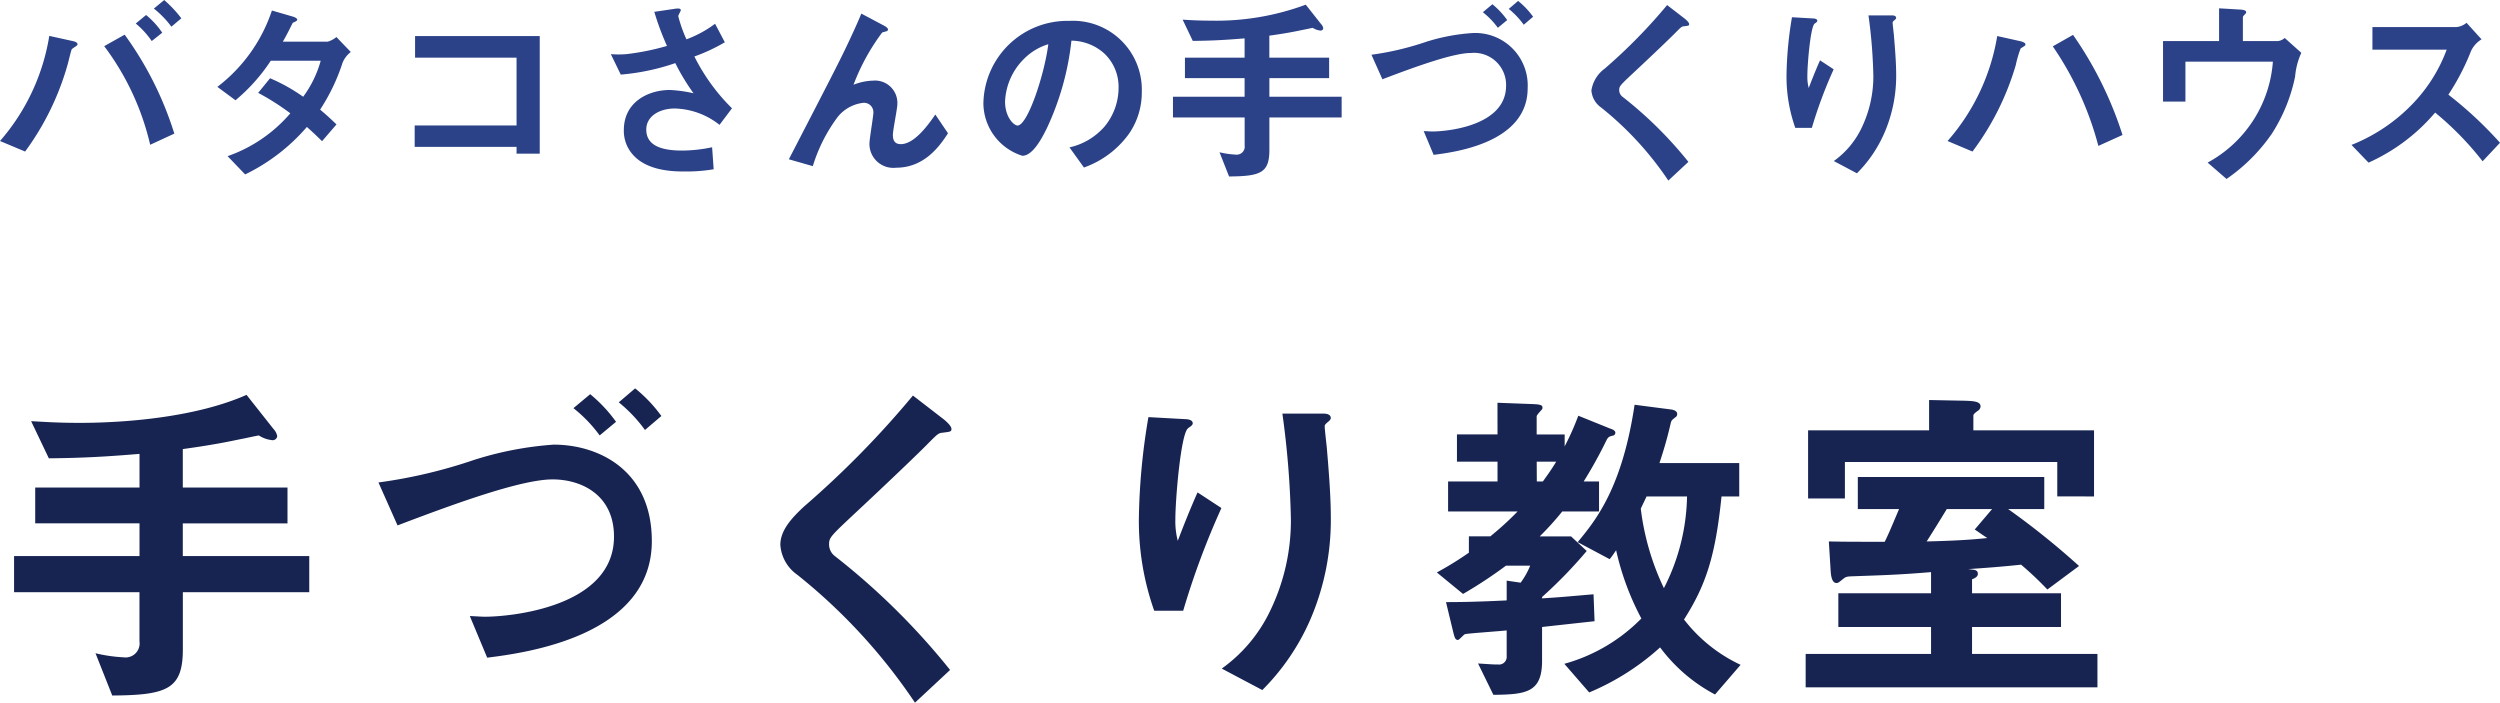
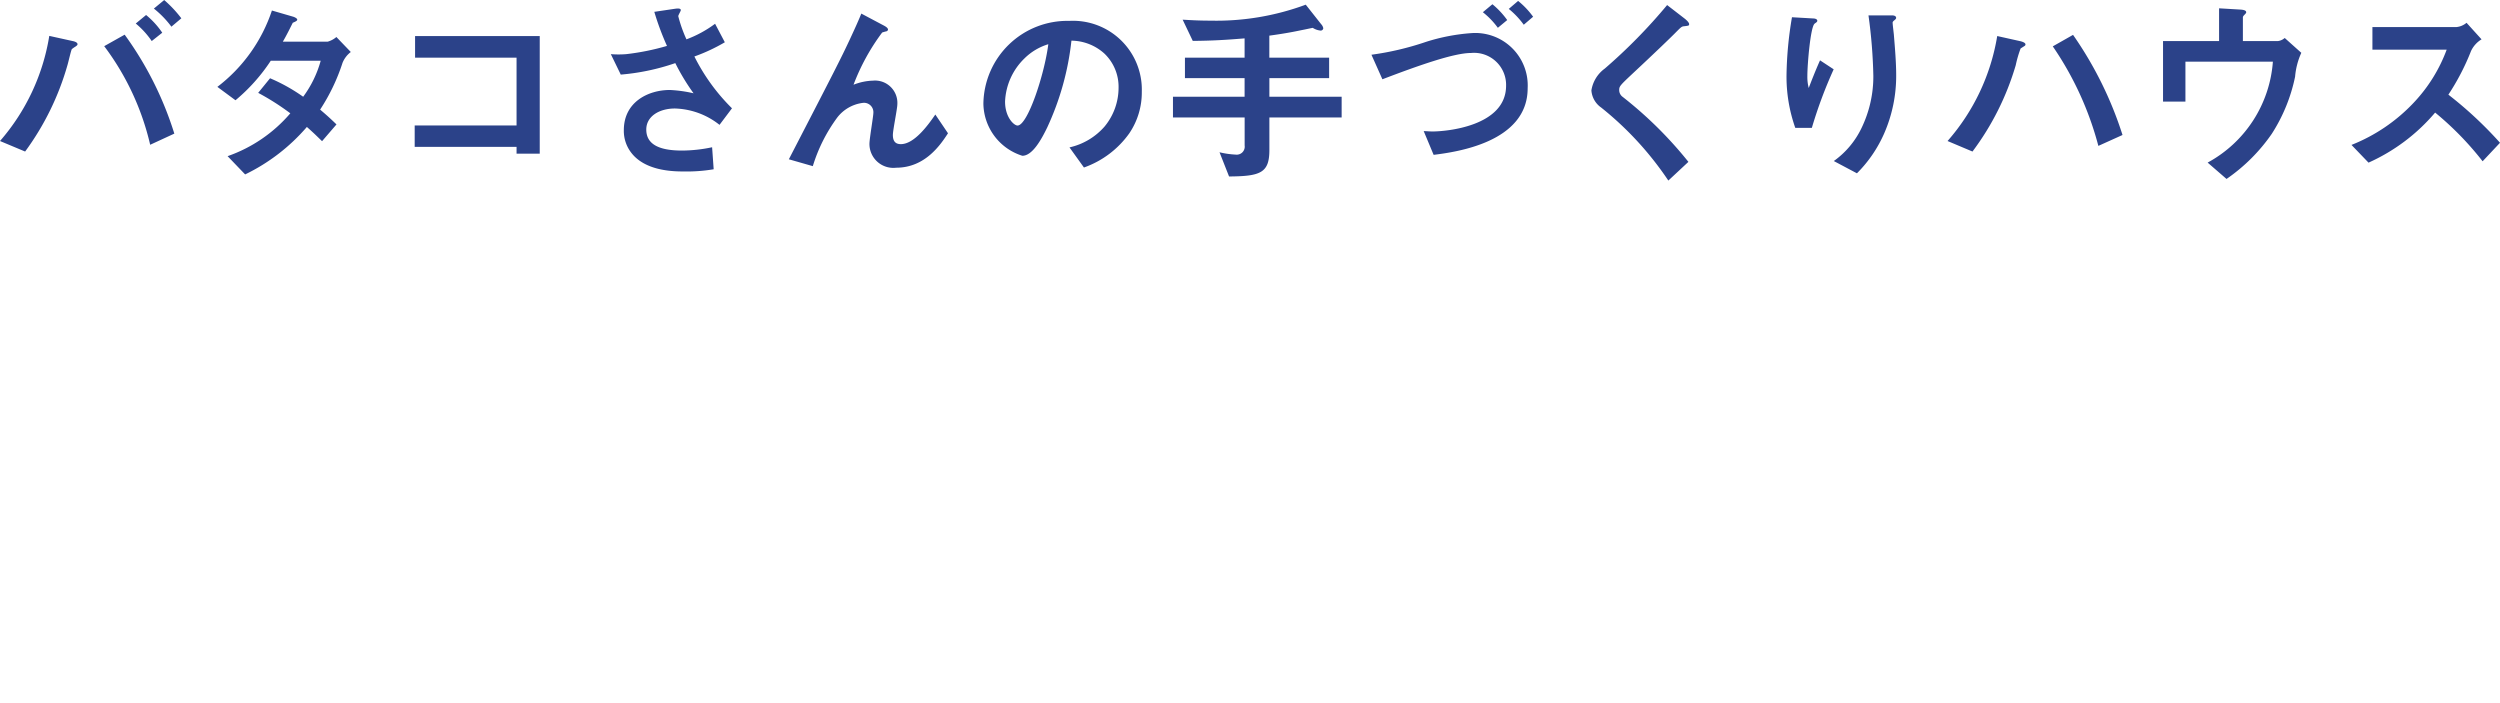
<svg xmlns="http://www.w3.org/2000/svg" width="205.36" height="57.72" viewBox="0 0 205.36 57.72">
  <g id="グループ_461" data-name="グループ 461" transform="translate(-25.72 -137.352)">
-     <path id="パス_92" data-name="パス 92" d="M26.124-7V-9.968H15.736v-2.688h8.6V-15.6h-8.6V-18.76c2.884-.392,4.284-.728,4.872-.84.308-.056.924-.2,1.372-.28a2.524,2.524,0,0,0,1.12.392.373.373,0,0,0,.392-.336,1.181,1.181,0,0,0-.308-.588l-2.212-2.8c-4.172,1.848-9.968,2.3-13.72,2.3-1.792,0-2.94-.084-3.976-.14L4.732-18c2.884-.028,4.732-.14,7.448-.364V-15.6H3.612v2.94H12.18v2.688H1.876V-7h10.3v4.032a1.151,1.151,0,0,1-1.288,1.316,12.469,12.469,0,0,1-2.324-.336L9.94,1.484c4.536-.028,5.8-.532,5.8-3.808V-7ZM55.048-21.476a11.744,11.744,0,0,0-2.156-2.268L51.548-22.6A11.872,11.872,0,0,1,53.7-20.328ZM51.324-21A11.838,11.838,0,0,0,49.2-23.268L47.824-22.12a11.367,11.367,0,0,1,2.156,2.24Zm2.94,9.8c0-5.824-4.368-7.924-8.064-7.924a27.96,27.96,0,0,0-6.552,1.26,41.458,41.458,0,0,1-7.84,1.848l1.568,3.528c5.208-1.988,10.276-3.78,12.74-3.78,2.352,0,5.04,1.26,5.04,4.7,0,5.852-8.652,6.58-10.584,6.58-.336,0-.588-.028-1.26-.056L40.74-1.624C43.876-2.016,54.264-3.388,54.264-11.2Zm24.612-9.212c0-.28-.532-.7-.588-.756l-2.576-1.988a77.325,77.325,0,0,1-8.96,9.128c-.924.868-1.932,1.9-1.932,3.136a3.277,3.277,0,0,0,1.4,2.464,46.622,46.622,0,0,1,9.66,10.5L78.764-.616A57.37,57.37,0,0,0,69.3-9.968a1.2,1.2,0,0,1-.476-.98c0-.532.14-.672,1.988-2.408,2.884-2.688,5.6-5.292,6.188-5.908.728-.728.812-.812,1.148-.84C78.792-20.188,78.876-20.188,78.876-20.412Zm31.164,7.364c0-1.848-.168-3.92-.336-5.88-.028-.28-.168-1.456-.168-1.708s.5-.42.5-.672c0-.364-.5-.364-.588-.364h-3.388a73.054,73.054,0,0,1,.7,8.708,17.018,17.018,0,0,1-1.708,7.5A12.358,12.358,0,0,1,101.08-.728l3.332,1.764a18.747,18.747,0,0,0,3.92-5.74A20.653,20.653,0,0,0,110.04-13.048Zm-8.988-.868L99.092-15.2c-.7,1.568-1.26,3.024-1.624,3.976a6.308,6.308,0,0,1-.2-1.736c0-1.68.448-7.028,1.036-7.5.112-.112.392-.224.392-.42,0-.28-.42-.336-.588-.336l-3.052-.168a53,53,0,0,0-.784,8.288,22.075,22.075,0,0,0,1.26,7.616h2.38A64.841,64.841,0,0,1,101.052-13.916Zm22.68-6.048H120.4v2.24h3.332V-16.1h-4.06v2.464h5.712a25.461,25.461,0,0,1-2.24,2.044H121.38v1.344a27.91,27.91,0,0,1-2.632,1.624L120.9-6.86a36.5,36.5,0,0,0,3.528-2.324h1.988a6.341,6.341,0,0,1-.784,1.4l-1.148-.168v1.624c-2.268.112-3.724.14-4.984.14l.588,2.436c.112.448.168.672.392.672.112,0,.476-.448.588-.476.14-.056,2.968-.252,3.416-.308v2.128a.627.627,0,0,1-.7.672c-.308,0-.392,0-1.652-.084l1.26,2.576c2.716-.028,4-.2,4-2.8V-4.144c.728-.084,2.8-.308,4.312-.476l-.084-2.212c-2.576.224-2.884.252-4.228.336v-.112a37.557,37.557,0,0,0,3.668-3.78l-1.288-1.2H127.2a23.9,23.9,0,0,0,1.848-2.044h3.024V-16.1h-1.26a37.251,37.251,0,0,0,1.9-3.444c.14-.224.2-.252.56-.336a.257.257,0,0,0,.14-.224c0-.168-.224-.28-.42-.336L130.368-21.5a21.848,21.848,0,0,1-1.12,2.52v-.98h-2.3v-1.484c0-.112.28-.392.42-.56.056-.056.056-.084.056-.168,0-.168-.112-.252-.728-.28l-2.968-.112Zm9.212,10.248c.2-.224.5-.7.532-.728a22.084,22.084,0,0,0,2.072,5.6A14.13,14.13,0,0,1,129.22-1.12l2.044,2.352a20.406,20.406,0,0,0,5.824-3.7A13.411,13.411,0,0,0,141.6,1.4l2.1-2.436a12.625,12.625,0,0,1-4.648-3.724c1.764-2.772,2.576-5.124,3.08-10.108h1.456v-2.744h-6.552c.308-.952.588-1.82.924-3.276.056-.224.084-.252.448-.532a.318.318,0,0,0,.084-.224c0-.252-.308-.336-.476-.364l-3.024-.392c-1.008,6.72-3.108,9.408-4.676,11.284Zm-5.992-8.008h1.6c-.42.7-.756,1.148-1.092,1.624h-.5ZM139.3-14.868a17.116,17.116,0,0,1-1.9,7.532,20.979,20.979,0,0,1-1.9-6.524c.112-.252.2-.42.476-1.008Zm33.432,0V-20.3H162.82v-1.2c0-.112.112-.224.392-.42a.459.459,0,0,0,.2-.336c0-.42-.56-.448-1.316-.476l-2.912-.056V-20.3h-9.94v5.6h3.024v-3h17.444v2.828Zm.28,15.68V-1.932h-10.3V-4.144h7.308V-6.916h-7.308V-8.064c.14-.056.476-.168.476-.448,0-.2-.112-.308-.364-.336L162.4-8.9c1.26-.084,2.828-.2,4.34-.364A27.373,27.373,0,0,1,168.9-7.224l2.6-1.932a63.567,63.567,0,0,0-5.824-4.676h2.968v-2.632H153.328v2.632h3.388c-.756,1.792-.84,1.988-1.176,2.688-2.828,0-3.136,0-4.592-.028l.14,2.268c.028.5.084,1.148.5,1.148.14,0,.252-.112.532-.336.252-.2.308-.2.952-.224,2.352-.084,3.556-.112,6.272-.336v1.736h-7.616v2.772h7.616v2.212h-10.3V.812ZM164.36-13.832l-1.428,1.68c.5.336.56.392,1.036.7-1.344.14-2.66.224-4.984.28.5-.784,1.008-1.6,1.652-2.66Z" transform="translate(25 193)" fill="#172452" />
    <path id="パス_93" data-name="パス 93" d="M15.616-12.144a9.771,9.771,0,0,0-1.408-1.5l-.848.7a8.055,8.055,0,0,1,1.44,1.488ZM14.048-10.96a6.791,6.791,0,0,0-1.328-1.456l-.848.7a6.989,6.989,0,0,1,1.312,1.44Zm.992,8.288A27.924,27.924,0,0,0,10.96-10.8l-1.68.944a21.536,21.536,0,0,1,3.776,8.1ZM7.088-10.016c0-.144-.224-.224-.384-.256L4.768-10.7A17.312,17.312,0,0,1,.72-2.064L2.784-1.2A22.245,22.245,0,0,0,6.272-8.336c.064-.208.288-1.2.352-1.28a2.632,2.632,0,0,1,.3-.208C7.008-9.888,7.088-9.936,7.088-10.016Zm22.448.64-1.184-1.232a1.872,1.872,0,0,1-.72.384h-3.68c.32-.544.624-1.168.816-1.552.224-.1.368-.16.368-.256,0-.112-.224-.208-.32-.24l-1.76-.512a13.069,13.069,0,0,1-4.48,6.272l1.488,1.1a14.8,14.8,0,0,0,2.9-3.248h4.1a8.991,8.991,0,0,1-1.44,2.96,14.48,14.48,0,0,0-2.72-1.52l-.976,1.2a20.456,20.456,0,0,1,2.64,1.68,11.973,11.973,0,0,1-5.152,3.52l1.44,1.5a15.7,15.7,0,0,0,5.072-3.9c.672.592.976.912,1.248,1.168l1.184-1.376c-.56-.544-.944-.88-1.344-1.216a15.927,15.927,0,0,0,1.84-3.84A2.115,2.115,0,0,1,29.536-9.376Zm15.52,8.352v-9.664H34.816v1.776h8.336v5.568H34.784v1.76h8.368v.56ZM60.848-4.752A16.067,16.067,0,0,1,57.76-9.008a14.668,14.668,0,0,0,2.5-1.168l-.8-1.52a9.428,9.428,0,0,1-2.352,1.28,11.249,11.249,0,0,1-.672-1.9c0-.1.208-.416.208-.5,0-.208-.448-.112-.56-.1l-1.616.24a22.115,22.115,0,0,0,1.04,2.8A19.987,19.987,0,0,1,52.16-9.2a8.091,8.091,0,0,1-1.264,0l.816,1.68a18.383,18.383,0,0,0,4.48-.944,17.5,17.5,0,0,0,1.5,2.48,10.632,10.632,0,0,0-1.952-.272c-1.76,0-3.776.976-3.776,3.3a2.929,2.929,0,0,0,.624,1.872c1.12,1.44,3.3,1.52,4.224,1.52A13.348,13.348,0,0,0,59.344.256l-.128-1.808a12.107,12.107,0,0,1-2.464.272c-1.872,0-2.944-.5-2.944-1.728,0-1.088,1.072-1.728,2.352-1.728a6.161,6.161,0,0,1,3.664,1.344ZM78.592-2.7,77.552-4.24c-.592.864-1.728,2.432-2.832,2.432-.4,0-.656-.192-.656-.752,0-.4.368-2.16.368-2.528a1.836,1.836,0,0,0-2-1.936,4.694,4.694,0,0,0-1.6.336,17.445,17.445,0,0,1,2.352-4.288,2.877,2.877,0,0,1,.352-.1.17.17,0,0,0,.128-.144c0-.16-.288-.3-.384-.352l-1.808-.96c-.208.512-.432,1.024-.976,2.192-.72,1.536-1.12,2.32-4.976,9.776L67.488,0A13.2,13.2,0,0,1,69.5-4a3.142,3.142,0,0,1,2.128-1.2.77.77,0,0,1,.832.848c0,.256-.32,2.112-.32,2.512A1.962,1.962,0,0,0,74.336.128C76.736.128,78-1.792,78.592-2.7Zm15.92-3.408a5.653,5.653,0,0,0-5.952-5.824A6.9,6.9,0,0,0,81.5-5.152a4.553,4.553,0,0,0,3.2,4.3c.832,0,1.568-1.344,2.048-2.336a22.717,22.717,0,0,0,1.984-7.12,4.093,4.093,0,0,1,2.72,1.072,3.772,3.772,0,0,1,1.152,2.8,5.006,5.006,0,0,1-1.152,3.184,5.389,5.389,0,0,1-2.88,1.712L89.76.112A7.724,7.724,0,0,0,93.488-2.7,5.978,5.978,0,0,0,94.512-6.112Zm-7.68-3.9c-.32,2.5-1.7,6.672-2.528,6.672-.288,0-1.024-.672-1.024-1.968a5.24,5.24,0,0,1,1.6-3.552A4.724,4.724,0,0,1,86.832-10.016ZM110.928-4V-5.7h-5.936V-7.232H109.9v-1.68h-4.912V-10.72c1.648-.224,2.448-.416,2.784-.48.176-.032.528-.112.784-.16a1.442,1.442,0,0,0,.64.224.213.213,0,0,0,.224-.192.675.675,0,0,0-.176-.336l-1.264-1.6a21.179,21.179,0,0,1-7.84,1.312c-1.024,0-1.68-.048-2.272-.08l.832,1.744c1.648-.016,2.7-.08,4.256-.208v1.584h-4.9v1.68h4.9V-5.7H97.072V-4h5.888v2.3a.658.658,0,0,1-.736.752,7.125,7.125,0,0,1-1.328-.192L101.68.848c2.592-.016,3.312-.3,3.312-2.176V-4Zm15.728-8.272a6.711,6.711,0,0,0-1.232-1.3l-.768.656a6.784,6.784,0,0,1,1.232,1.3ZM124.528-12a6.765,6.765,0,0,0-1.216-1.3l-.784.656a6.5,6.5,0,0,1,1.232,1.28Zm1.68,5.6a4.31,4.31,0,0,0-4.608-4.528,15.977,15.977,0,0,0-3.744.72,23.69,23.69,0,0,1-4.48,1.056l.9,2.016c2.976-1.136,5.872-2.16,7.28-2.16a2.631,2.631,0,0,1,2.88,2.688c0,3.344-4.944,3.76-6.048,3.76-.192,0-.336-.016-.72-.032l.816,1.952C120.272-1.152,126.208-1.936,126.208-6.4Zm13.264-5.264c0-.16-.3-.4-.336-.432l-1.472-1.136a44.186,44.186,0,0,1-5.12,5.216,2.745,2.745,0,0,0-1.1,1.792,1.873,1.873,0,0,0,.8,1.408,26.641,26.641,0,0,1,5.52,6l1.648-1.536A32.783,32.783,0,0,0,134-5.7a.683.683,0,0,1-.272-.56c0-.3.08-.384,1.136-1.376,1.648-1.536,3.2-3.024,3.536-3.376.416-.416.464-.464.656-.48C139.424-11.536,139.472-11.536,139.472-11.664ZM156.48-7.456c0-1.056-.1-2.24-.192-3.36-.016-.16-.1-.832-.1-.976s.288-.24.288-.384c0-.208-.288-.208-.336-.208h-1.936a41.748,41.748,0,0,1,.4,4.976,9.725,9.725,0,0,1-.976,4.288,7.062,7.062,0,0,1-2.272,2.7l1.9,1.008a10.713,10.713,0,0,0,2.24-3.28A11.8,11.8,0,0,0,156.48-7.456Zm-5.136-.5-1.12-.736c-.4.9-.72,1.728-.928,2.272a3.6,3.6,0,0,1-.112-.992c0-.96.256-4.016.592-4.288.064-.064.224-.128.224-.24,0-.16-.24-.192-.336-.192l-1.744-.1a30.284,30.284,0,0,0-.448,4.736,12.614,12.614,0,0,0,.72,4.352h1.36A37.054,37.054,0,0,1,151.344-7.952ZM175.072-2.56a30.547,30.547,0,0,0-4.064-8.224l-1.664.944a26.248,26.248,0,0,1,3.744,8.176ZM167.1-10c0-.16-.336-.24-.384-.256l-1.936-.432a17.313,17.313,0,0,1-4.08,8.624l2.048.864A22.251,22.251,0,0,0,166.3-8.288a9.62,9.62,0,0,1,.4-1.376c.048-.032.272-.176.3-.192C167.072-9.9,167.1-9.936,167.1-10Zm22.656.688-1.36-1.216a1.052,1.052,0,0,1-.576.256H184.96v-1.936c0-.08.032-.128.16-.256.1-.1.112-.144.112-.176,0-.144-.192-.208-.528-.224l-1.7-.1v2.688H178.4V-5.3h1.84v-3.28h7.184a10.287,10.287,0,0,1-5.36,8.288l1.552,1.344a14.508,14.508,0,0,0,3.712-3.7,13.763,13.763,0,0,0,1.92-4.7A5.963,5.963,0,0,1,189.76-9.312ZM206.08-1.92a31.979,31.979,0,0,0-4.24-3.952A19.326,19.326,0,0,0,203.7-9.456a2.217,2.217,0,0,1,.864-.96l-1.232-1.36a1.517,1.517,0,0,1-.832.352h-6.9v1.856h6.1a12.79,12.79,0,0,1-2.72,4.368,14.189,14.189,0,0,1-5.1,3.456L195.28-.288A15.445,15.445,0,0,0,200.752-4.4a25.236,25.236,0,0,1,3.9,4Z" transform="translate(25 151)" fill="#2b4289" />
  </g>
</svg>